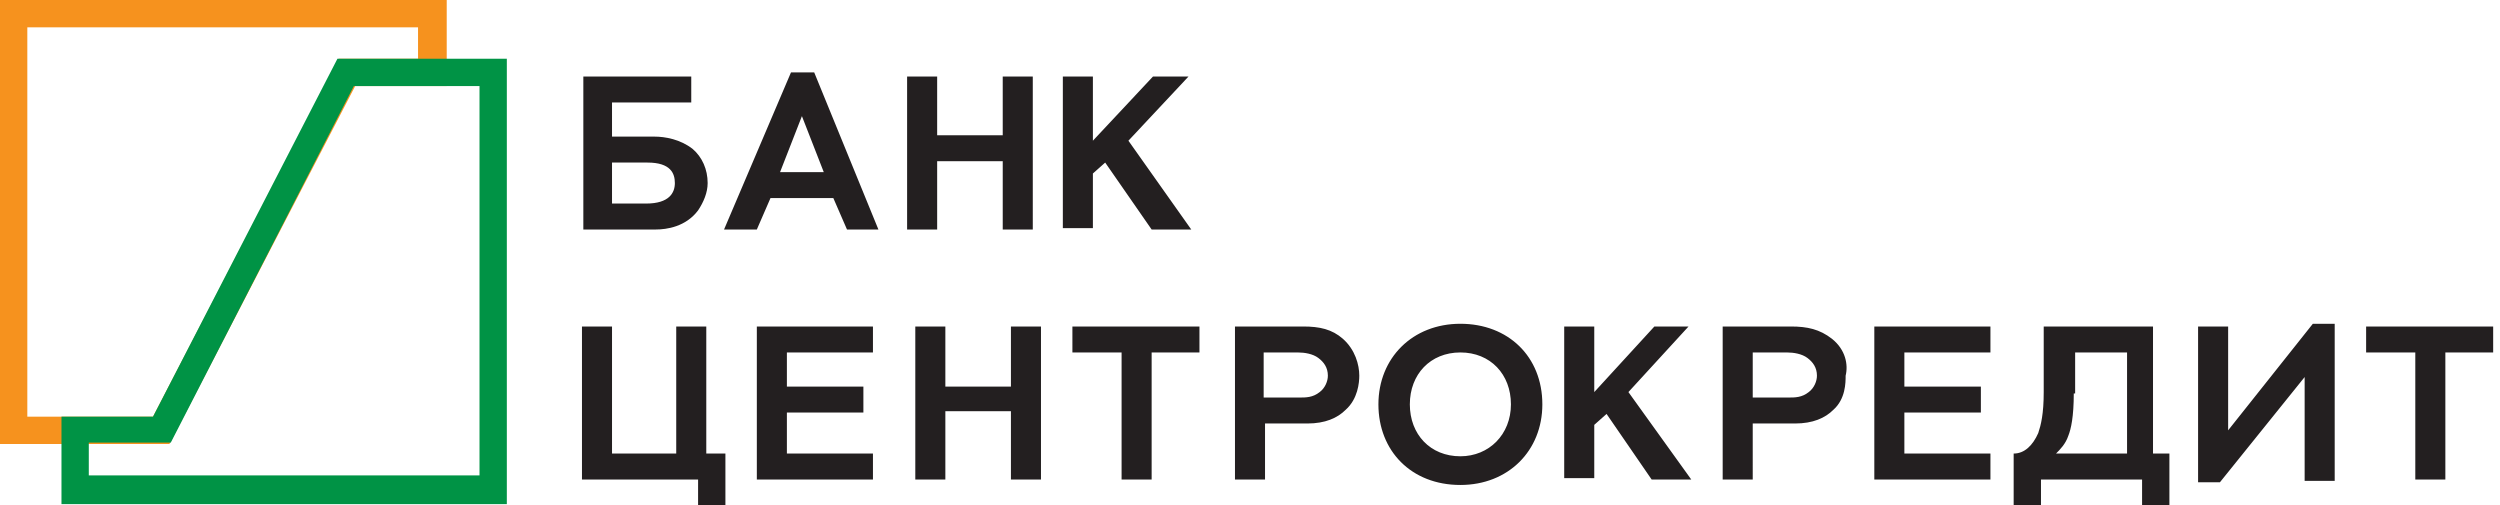
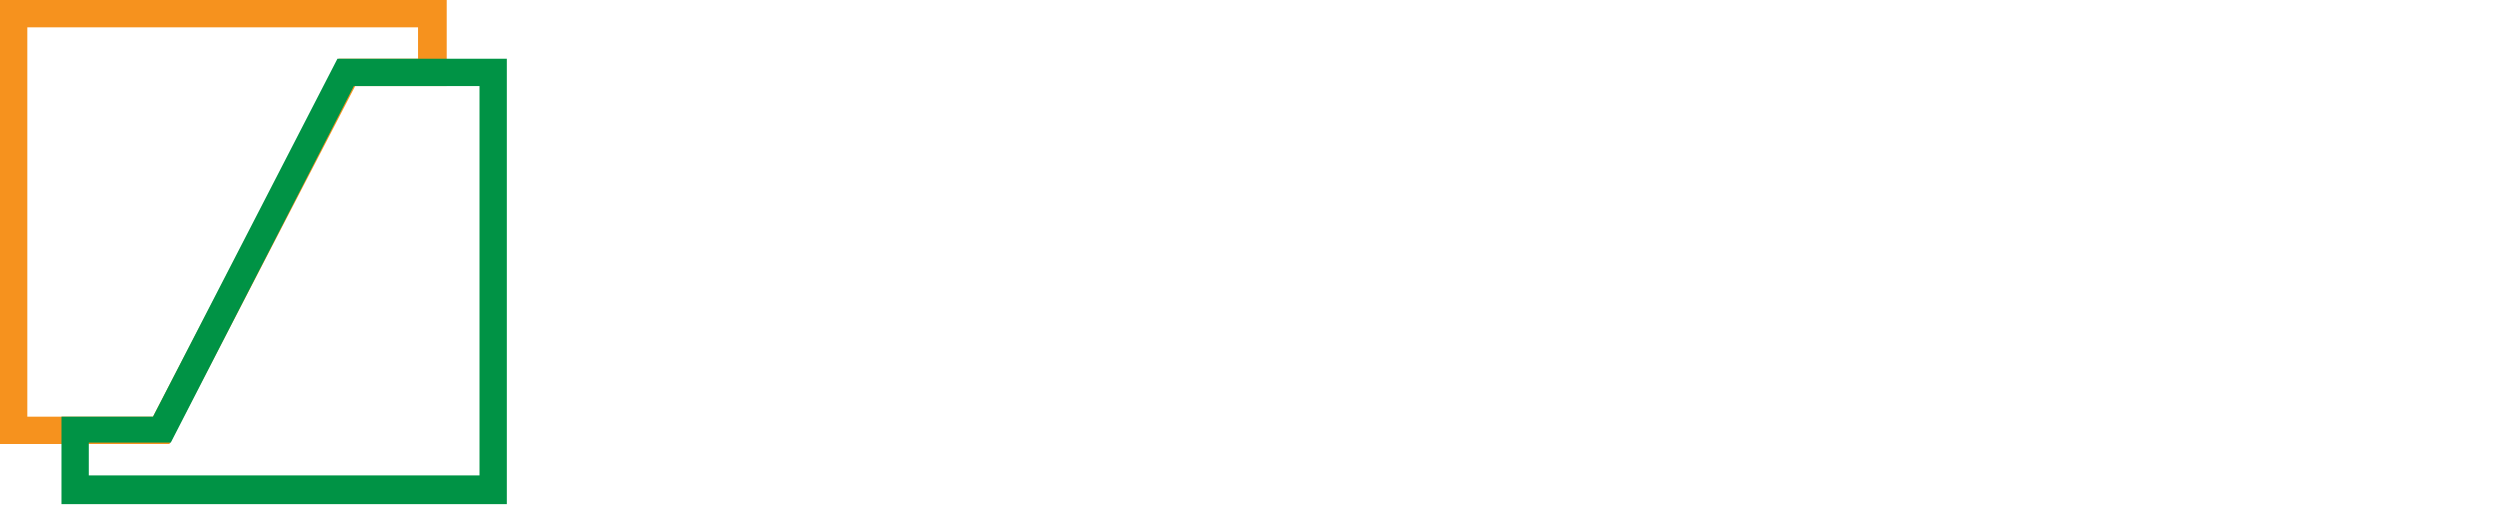
<svg xmlns="http://www.w3.org/2000/svg" viewBox="0 0 183 37">
-   <path fill="#231f20" d="M57.9 5.3 53 16.8h2.4l1-2.3H61l1 2.3h2.3L59.6 5.3h-1.7zm2.4 7.3h-3.2l1.6-4.1 1.6 4.1zM51.1 15.4c.4-.6.7-1.3.7-2 0-1-.4-1.9-1.1-2.5-.9-.7-2-.9-2.8-.9h-3.1V7.5h5.8V5.6h-7.9v11.2H48c.8 0 2.2-.2 3.1-1.4zm-6.3-.5v-3h2.6c1.7 0 2 .8 2 1.5s-.4 1.5-2.1 1.5h-2.5zM68.6 11.8h4.8v5h2.2V5.6h-2.2v4.3h-4.8V5.6h-2.2v11.2h2.2zM80 12.7l.9-.8 3.4 4.9h2.9l-4.6-6.5L87 5.6h-2.6L80 10.3V5.6h-2.2v11.1H80zM106.9 23.7c-3.5 0-6 2.5-6 5.9 0 3.4 2.4 5.9 6 5.9 3.5 0 6-2.5 6-5.9 0-3.5-2.5-5.9-6-5.9zm0 9.7c-2.2 0-3.7-1.6-3.7-3.8 0-2.2 1.5-3.8 3.7-3.8s3.7 1.6 3.7 3.8c0 2.2-1.6 3.8-3.7 3.8zM123.6 23.9h-2.5l-4.4 4.8v-4.8h-2.2V35h2.2v-3.9l.9-.8 3.3 4.8h2.9l-4.6-6.4zM51.7 23.9h-2.2v9.3h-4.7v-9.3h-2.2v11.2h8.5V37h2v-3.8h-1.4zM57.6 30.2h5.6v-1.9h-5.6v-2.5h6.3v-1.9h-8.5v11.2h8.5v-1.9h-6.3zM137.2 35.1h8.5v-1.9h-6.3v-3h5.6v-1.9h-5.6v-2.5h6.3v-1.9h-8.5zM74 28.3h-4.8v-4.4H67v11.2h2.2v-5H74v5h2.2V23.9H74zM78.5 25.8h3.6v9.3h2.2v-9.3h3.5v-1.9h-9.3zM173.2 23.9v1.9h3.6v9.3h2.2v-9.3h3.5v-1.9zM95.4 23.9h-5v11.2h2.2V31h3.1c1.3 0 2.2-.4 2.8-1 .9-.8 1-2 1-2.5 0-.8-.3-1.9-1.2-2.7-.8-.7-1.7-.9-2.9-.9zm1.2 4.8c-.5.4-1 .4-1.5.4h-2.6v-3.3H95c.5 0 1.1.1 1.5.4.4.3.7.7.7 1.3 0 .4-.2.9-.6 1.2zM134.1 24.8c-.9-.7-1.8-.9-3-.9h-5v11.2h2.2V31h3.1c1.3 0 2.2-.4 2.8-1 .9-.8.9-2 .9-2.5.2-.8 0-1.9-1-2.7zm-1.7 3.9c-.5.4-1 .4-1.5.4h-2.6v-3.3h2.5c.5 0 1.1.1 1.5.4.4.3.7.7.7 1.3 0 .4-.2.9-.6 1.2zM157.7 23.9h-8.1v4.8c0 1.6-.2 2.4-.4 3-.4.9-1 1.5-1.8 1.5V37h2v-1.9h7.4V37h2v-3.8h-1.2v-9.3zm-2.1 9.3h-5.1c.3-.3.7-.7.9-1.3.2-.5.4-1.4.4-3.1h.1v-3h3.8v7.4zM163.1 31.5v-7.6h-2.2v11.4h1.6l6.2-7.7v7.6h2.2V23.7h-1.6z" />
  <path fill="#f6921e" d="M0 0v32.5h12.4L26 6.3h6.7V0H0zm30.7 4.3h-5.9L11.2 30.5H2V2h28.6v2.3z" />
  <path fill="#009345" d="M24.7 4.3 11.2 30.5H4.5v6.4h32.6V4.3H24.7zm10.4 30.5H6.5v-2.4h6L25.9 6.3h9.2v28.5z" />
</svg>